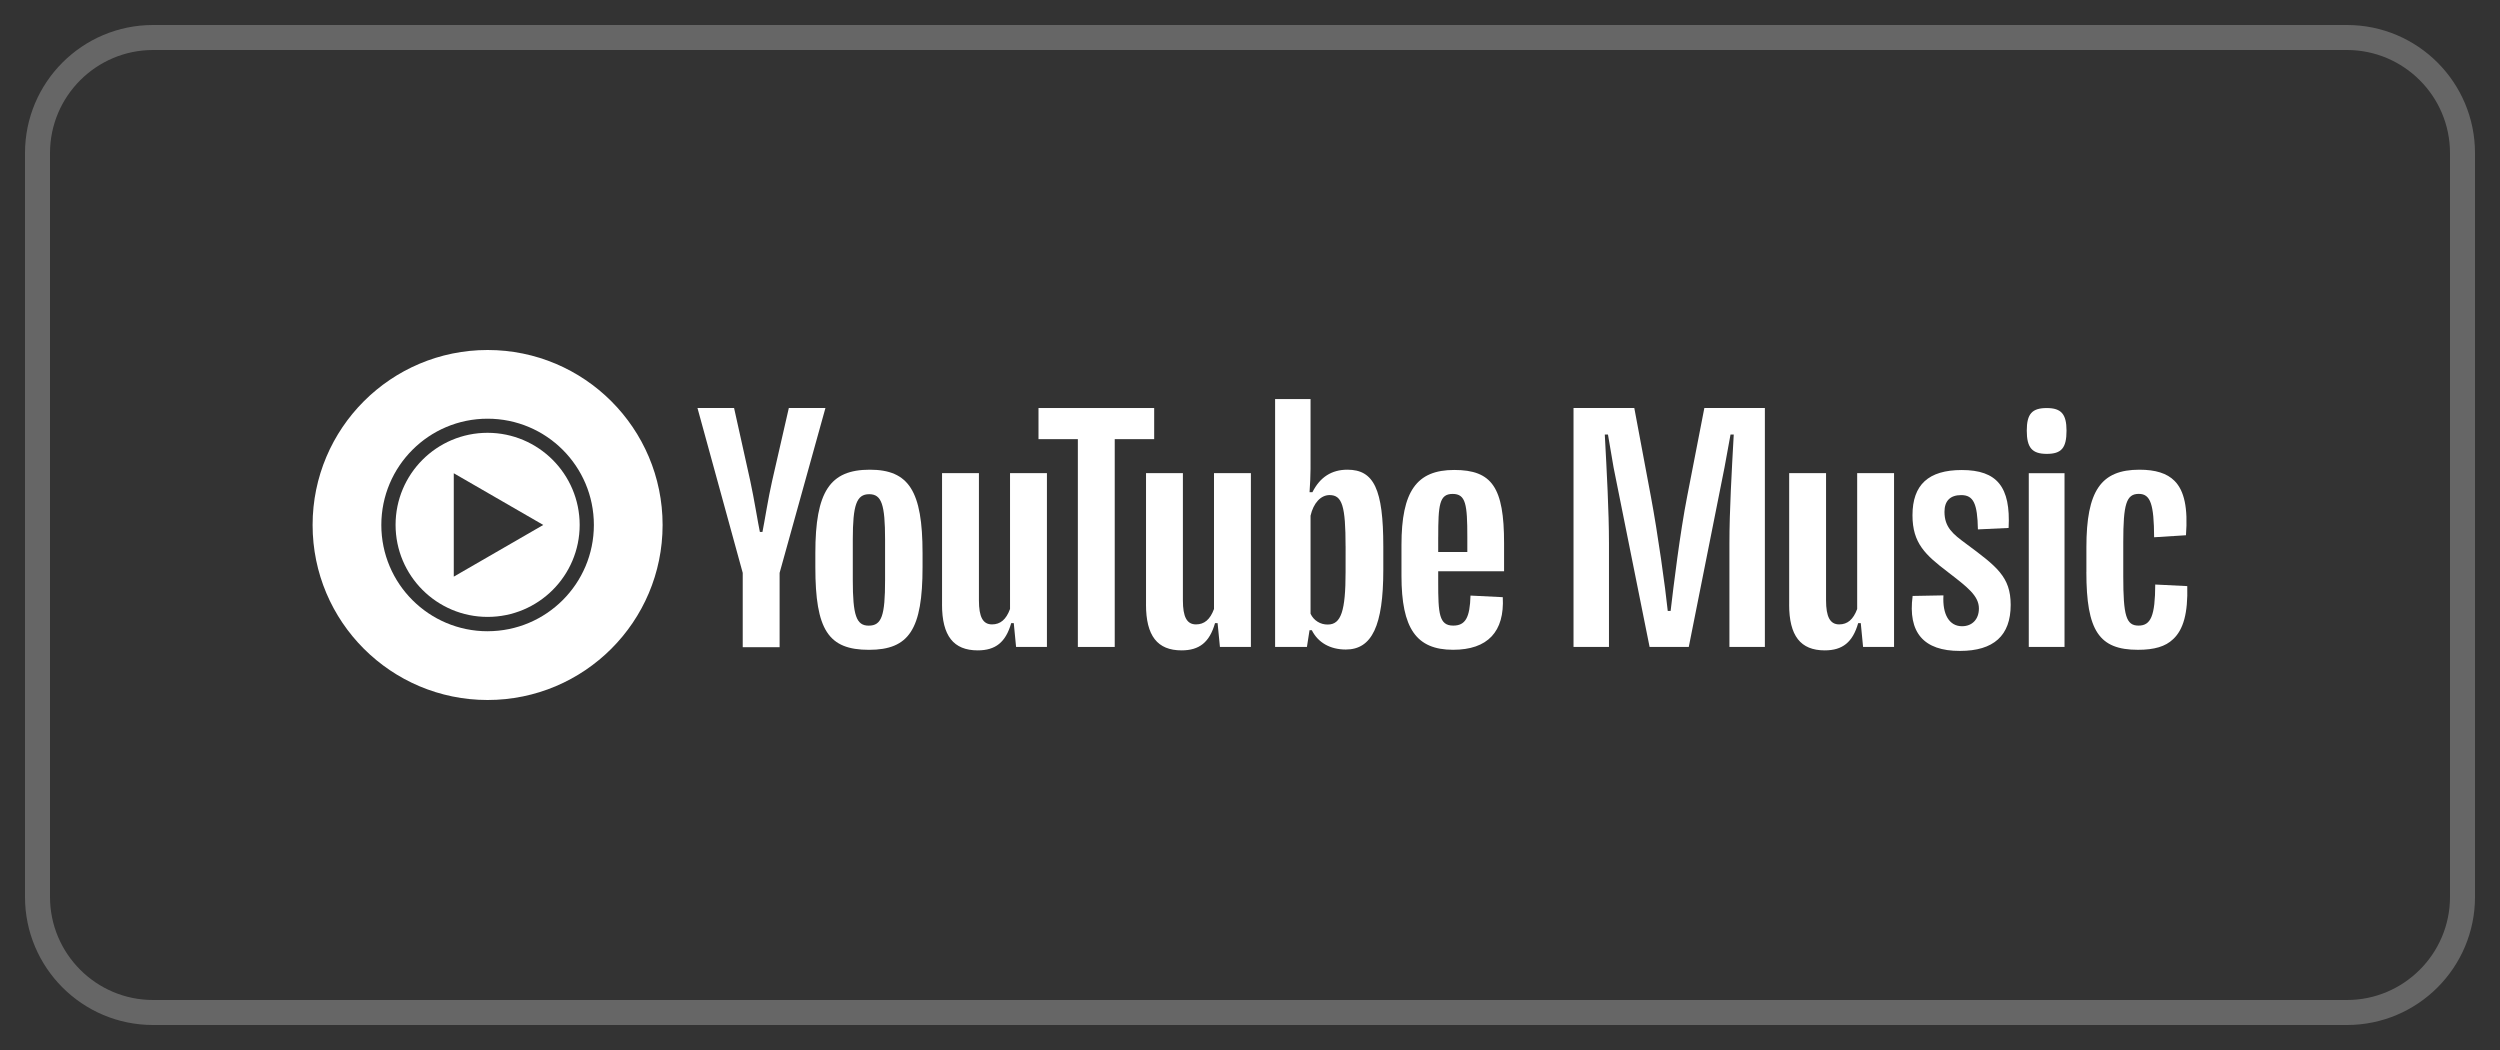
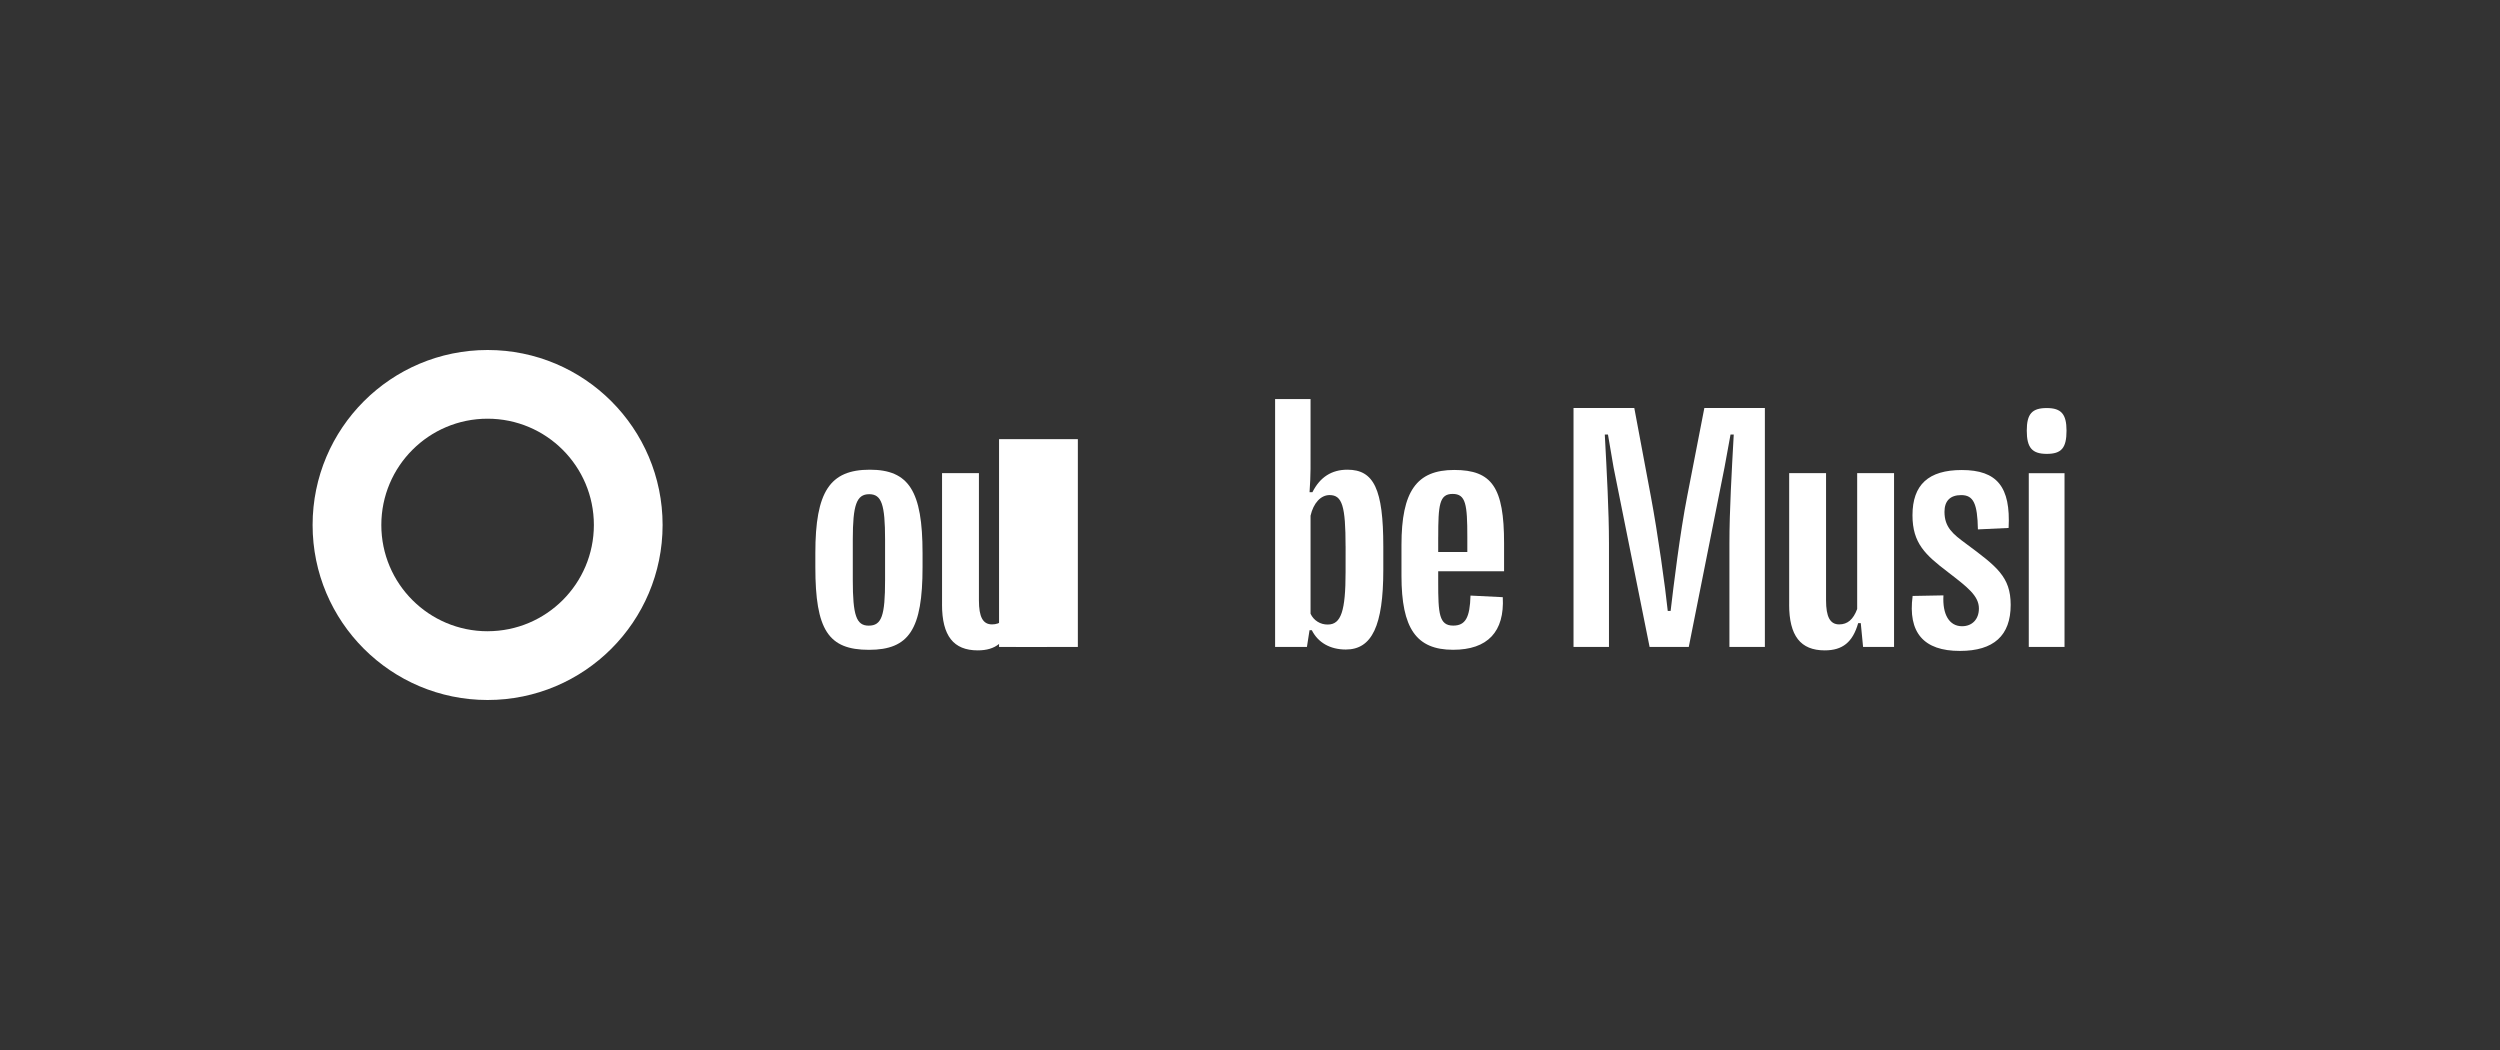
<svg xmlns="http://www.w3.org/2000/svg" id="Layer_1" version="1.1" viewBox="0 0 100 42">
  <rect x="0" y="0" width="100" height="42" fill="#333333" stroke="none" />
  <defs>
    <style>
      .st0 {
        fill: #fff;
      }

      .st1 {
        fill: #666;
      }
    </style>
  </defs>
  <g>
    <path class="st0" d="M62.94,16.321h2.432l.663,3.539c.277,1.47.583,3.672.675,4.577h.115c.115-.986.375-3.122.663-4.588l.686-3.528h2.421v9.557h-1.418v-4.15c0-1.281.092-2.887.173-4.346h-.129l-.24,1.314-1.43,7.182h-1.567l-1.441-7.182-.224-1.314h-.127c.08,1.504.167,3.078.167,4.346v4.15h-1.418s0-9.557-0-9.557Z" />
    <path class="st0" d="M71.567,24.183v-5.257h1.475v5.089c0,.657.16.961.525.961.334,0,.564-.196.72-.616v-5.434h1.475v6.951h-1.239l-.092-.951h-.104c-.219.766-.628,1.089-1.337,1.089-.969,0-1.424-.583-1.424-1.833Z" />
    <path class="st0" d="M76.504,23.838l1.234-.023c-.046.76.231,1.234.744,1.234.409,0,.674-.283.674-.709,0-.513-.472-.864-1.234-1.452-.91-.692-1.423-1.159-1.423-2.277,0-1.221.64-1.81,1.972-1.81,1.412,0,1.96.675,1.873,2.317l-1.228.058c-.018-1.032-.178-1.372-.668-1.372-.439,0-.669.231-.669.669,0,.616.335.887.853,1.268,1.241.922,1.795,1.331,1.795,2.455,0,1.228-.68,1.841-2.029,1.841-1.453.003-2.088-.734-1.893-2.198Z" />
    <path class="st0" d="M81.071,17.227c0-.669.207-.905.8-.905.577,0,.79.24.79.905,0,.692-.202.928-.79.928s-.8-.248-.8-.928ZM81.151,18.927h1.43v6.951h-1.43v-6.951Z" />
-     <path class="st0" d="M83.456,22.88v-.991c0-2.26.583-3.101,2.121-3.101.646,0,1.101.144,1.401.443.4.4.542,1.096.461,2.179l-1.274.08c-.006-1.32-.144-1.735-.612-1.735-.501,0-.622.409-.622,1.925v1.372c0,1.579.115,1.972.611,1.972s.663-.4.668-1.643l1.281.063c.029,1.072-.15,1.741-.571,2.127-.3.288-.744.421-1.401.421-1.557,0-2.064-.761-2.064-3.113Z" />
-     <path class="st0" d="M19.505,17.312c-2.034 0-3.682,1.649-3.682,3.682s1.649,3.682,3.682,3.682c2.032,0,3.68-1.646,3.682-3.678-.002-2.033-1.649-3.682-3.682-3.686ZM18.151,23.066v-4.136l3.58,2.068s-3.58,2.068-3.58,2.068Z" />
    <path class="st0" d="M19.505,14c-3.866-0-7,3.133-7.001,6.999s3.133,7,6.999,7.001c3.866 0,7-3.133,7.001-6.999v-.001c0-3.866-3.134-7-6.999-7ZM19.505,25.25c-2.348 0-4.252-1.903-4.252-4.25-0-2.348,1.903-4.252,4.25-4.252,2.348-0,4.252,1.903,4.252,4.25v.002c-.001,2.347-1.904,4.248-4.25,4.249,0,0,0,.002-0.0.002Z" />
-     <path class="st0" d="M29.709,25.889v-2.974l-1.81-6.594h1.464l.645,2.905c.156.715.32,1.747.387,2.052h.103c.08-.387.231-1.361.387-2.04l.668-2.917h1.464l-1.833,6.594v2.974h-1.475Z" />
    <path class="st0" d="M36.902,22.12v.565c0,2.489-.536,3.308-2.144,3.308-1.625,0-2.144-.796-2.144-3.308v-.565c0-2.456.582-3.332,2.178-3.332,1.562,0,2.11.853,2.11,3.332ZM35.403,21.578c0-1.395-.138-1.81-.634-1.81-.507,0-.657.427-.657,1.81v1.627c0,1.4.138,1.821.634,1.821.524,0,.657-.4.657-1.821v-1.627Z" />
    <path class="st0" d="M37.682,24.183v-5.257h1.475v5.089c0,.657.155.961.524.961.335,0,.565-.196.72-.616v-5.434h1.476v6.951h-1.234l-.092-.951h-.103c-.219.766-.628,1.089-1.338,1.089-.971,0-1.429-.583-1.429-1.833Z" />
-     <path class="st0" d="M43.114,25.878v-8.312h-1.574v-1.245h4.627v1.245h-1.578v8.312h-1.475Z" />
-     <path class="st0" d="M45.841,24.183v-5.257h1.475v5.089c0,.657.155.961.524.961.335,0,.565-.196.72-.616v-5.434h1.476v6.951h-1.239l-.093-.951h-.103c-.219.766-.628,1.089-1.338,1.089-.968,0-1.423-.583-1.423-1.833Z" />
+     <path class="st0" d="M43.114,25.878v-8.312h-1.574v-1.245v1.245h-1.578v8.312h-1.475Z" />
    <path class="st0" d="M55.332,21.855v.945c0,2.23-.455,3.181-1.498,3.181-.628,0-1.112-.276-1.361-.772h-.092l-.104.669h-1.273v-9.914h1.418v1.971c0,.531.012,1.061-.04,1.752h.115c.305-.605.772-.899,1.4-.899,1.061,0,1.435.784,1.435,3.067ZM53.823,21.855c0-1.608-.133-2.052-.64-2.052-.352,0-.646.32-.761.824v3.922c.123.269.395.439.692.432.531,0,.709-.548.709-2.098,0,0,.001-1.029.001-1.029Z" />
    <path class="st0" d="M60.162,22.851h-2.634v.444c0,1.245.034,1.729.6,1.729.49,0,.668-.32.692-1.201l1.291.064c.075,1.383-.605,2.104-1.988,2.104-1.47,0-2.064-.853-2.064-2.962v-1.233c0-2.144.605-2.998,2.109-2.998,1.516,0,1.995.704,1.995,2.928,0,0,0,1.124 0,1.124ZM57.528,21.486v.593h1.165v-.593c0-1.309-.058-1.729-.588-1.729s-.576.432-.576,1.729h0Z" />
  </g>
-   <path class="st1" d="M93.876,2c2.274,0,4.124,1.85,4.124,4.124v29.752c0,2.274-1.85,4.124-4.124,4.124H6.124c-2.274,0-4.124-1.85-4.124-4.124V6.124c0-2.274,1.85-4.124,4.124-4.124h87.752M93.876,1H6.124C3.294,1,1,3.294,1,6.124v29.752c0,2.83,2.294,5.124,5.124,5.124h87.752c2.83,0,5.124-2.294,5.124-5.124V6.124c0-2.83-2.294-5.124-5.124-5.124h0Z" />
</svg>